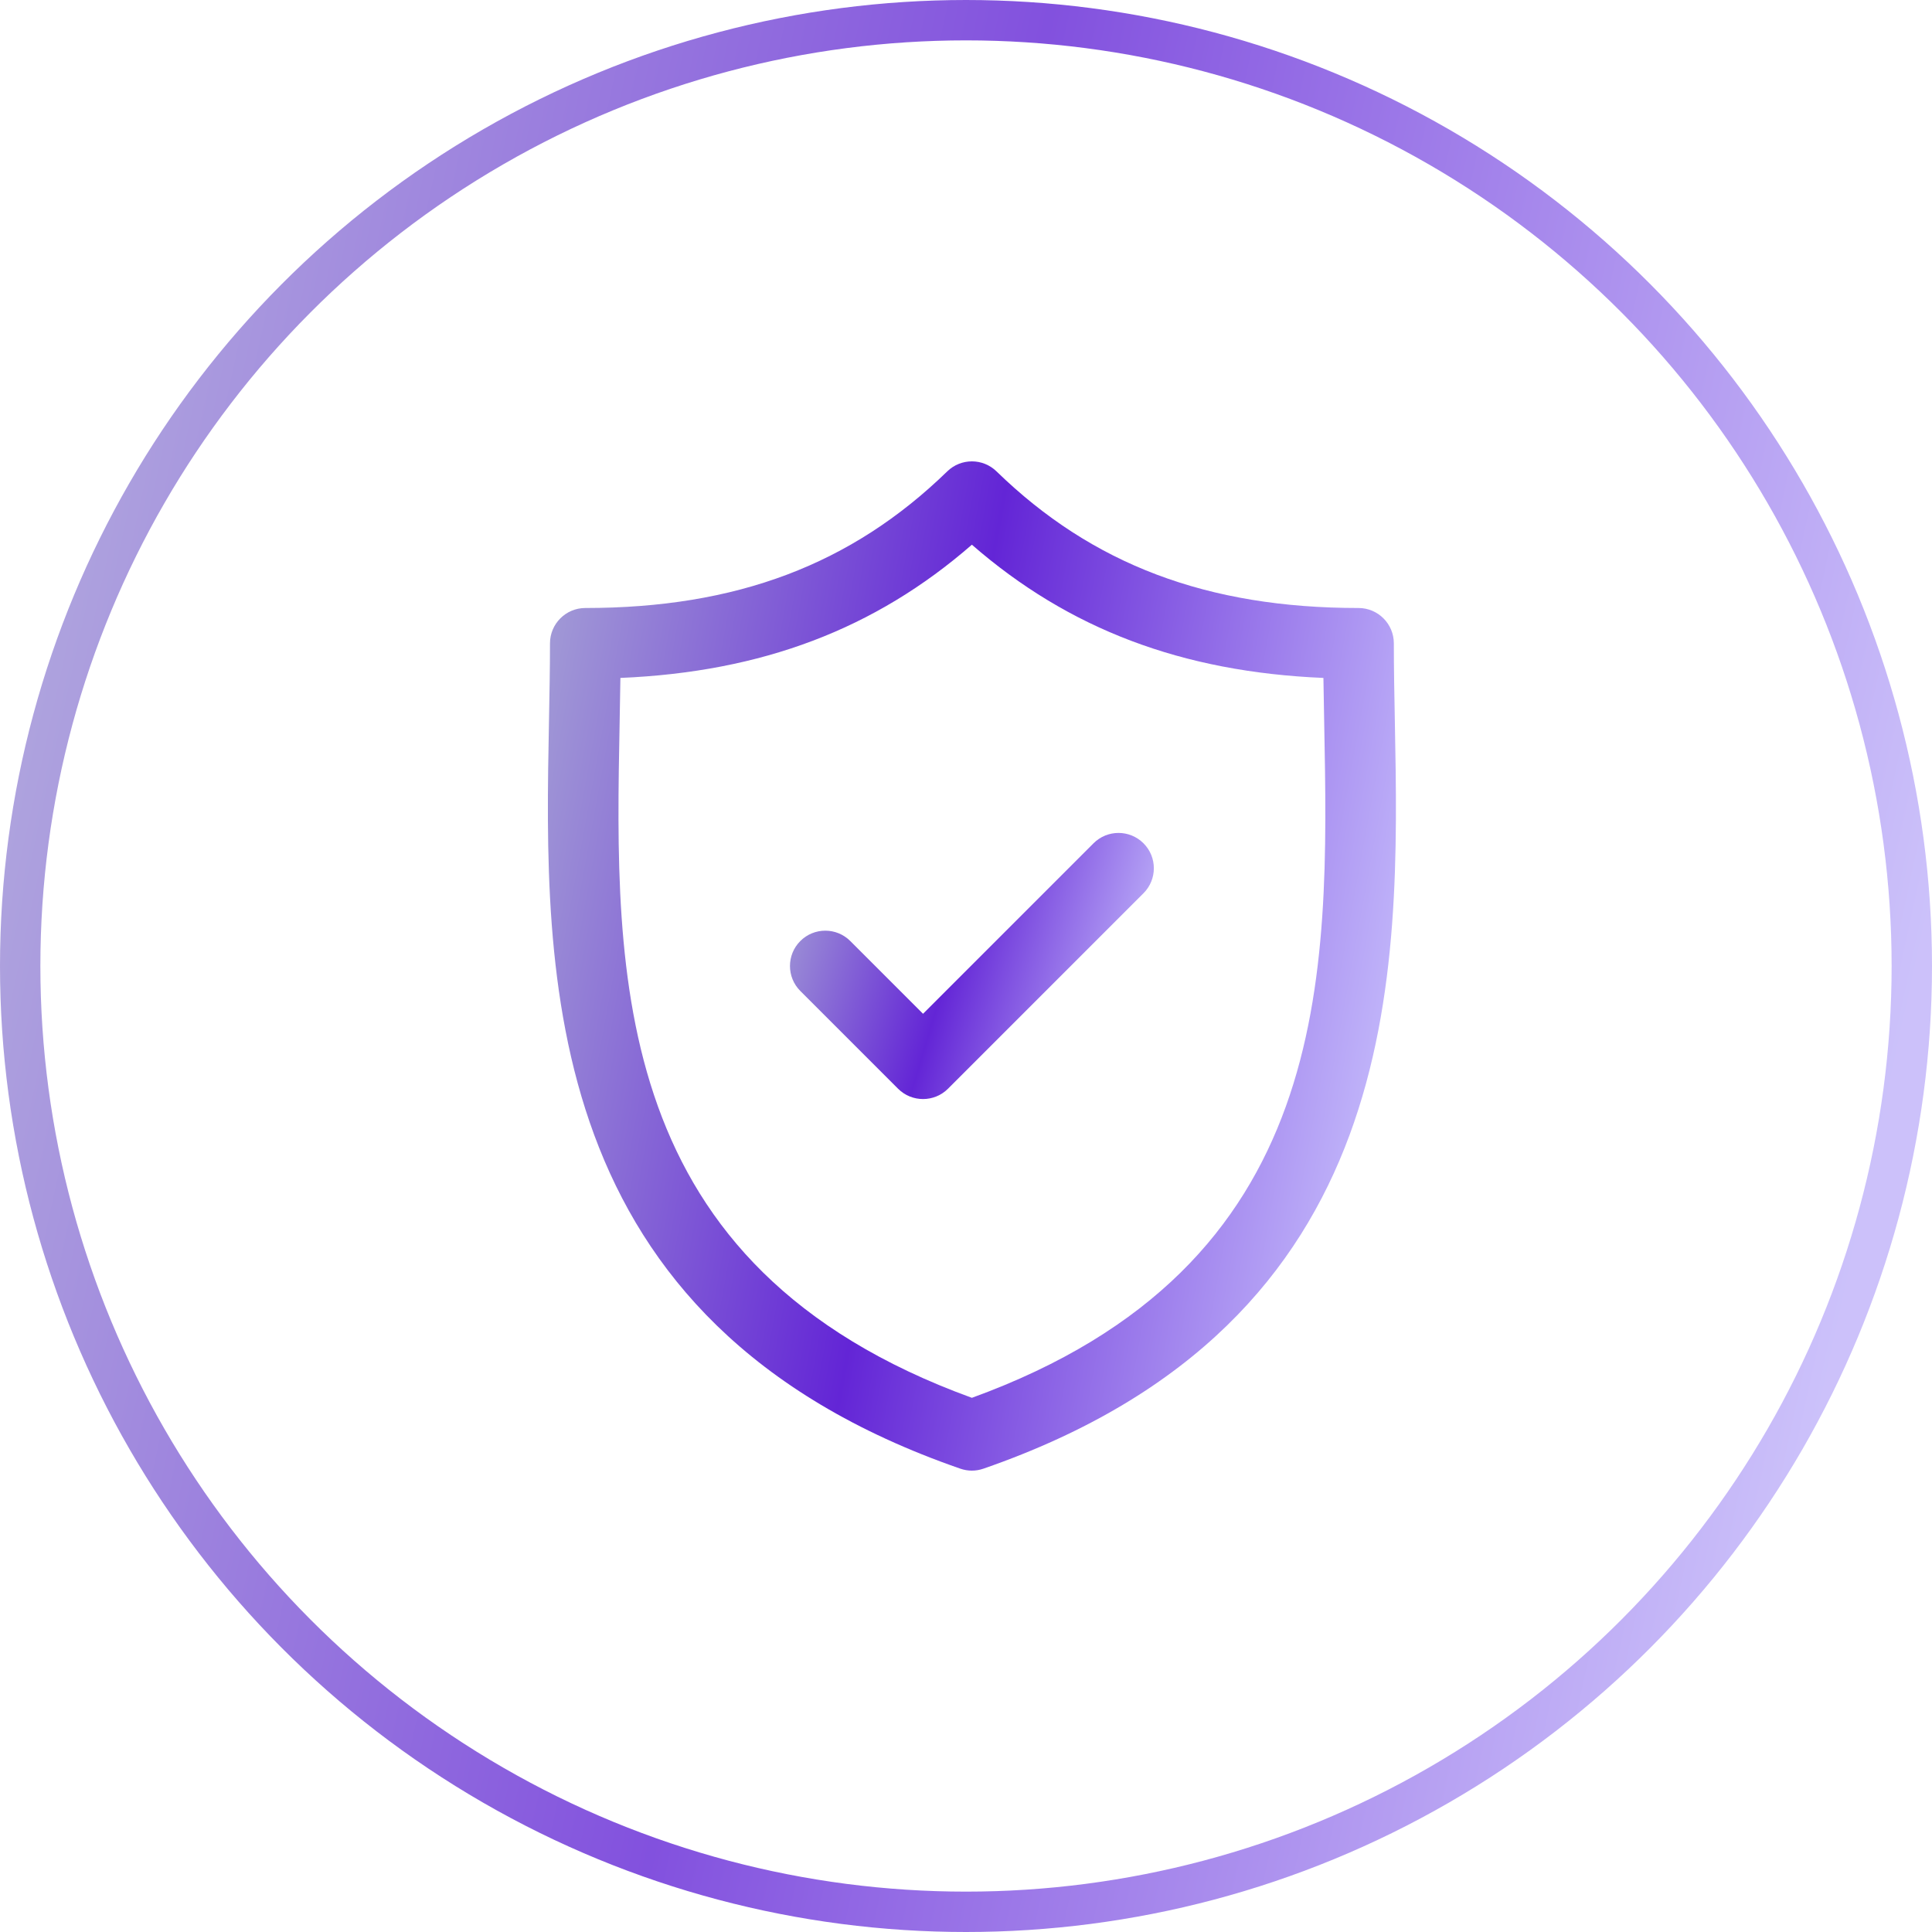
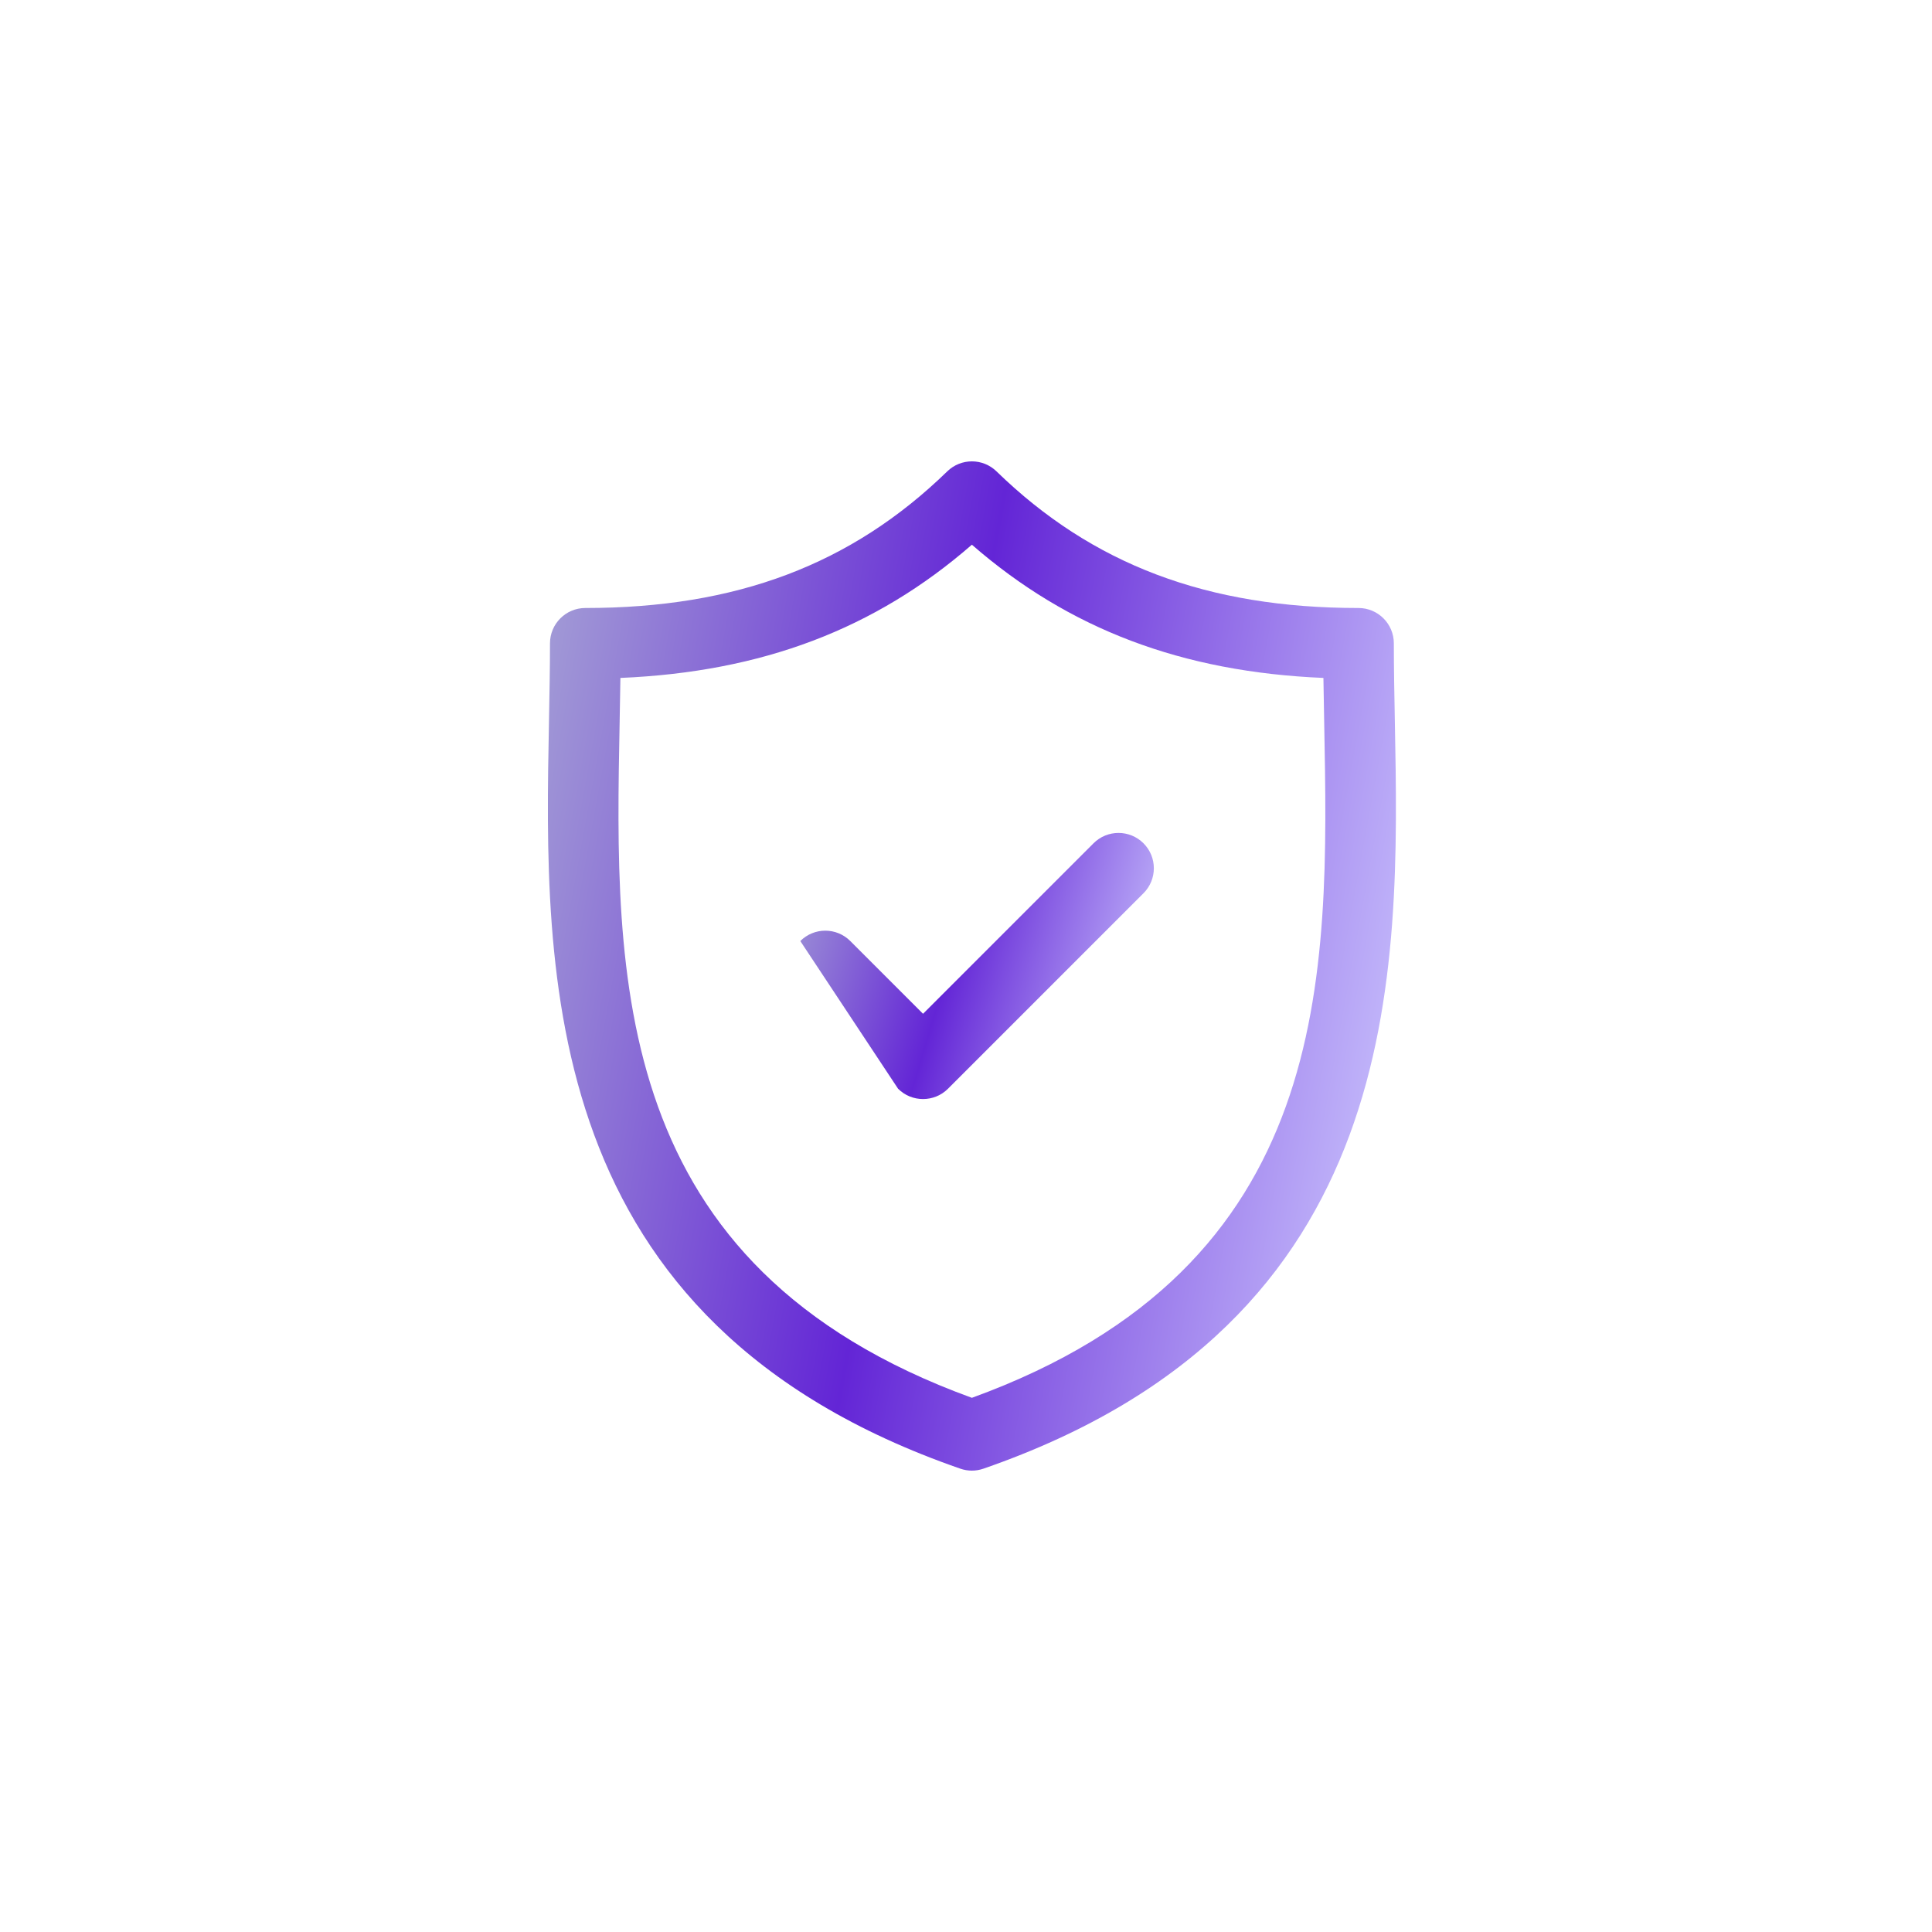
<svg xmlns="http://www.w3.org/2000/svg" width="67" height="67" viewBox="0 0 67 67" fill="none">
-   <circle cx="33.5" cy="33.5" r="32.8" stroke="url(#paint0_linear_134_577)" stroke-opacity="0.8" stroke-width="1.4" />
  <path d="M48.372 25.012C48.354 24.067 48.337 23.174 48.337 22.311C48.337 21.634 47.788 21.085 47.112 21.085C41.872 21.085 37.883 19.58 34.558 16.347C34.083 15.884 33.326 15.884 32.85 16.347C29.525 19.58 25.537 21.085 20.298 21.085C19.622 21.085 19.073 21.634 19.073 22.311C19.073 23.174 19.056 24.067 19.038 25.012C18.87 33.806 18.64 45.85 33.303 50.932C33.433 50.977 33.569 51 33.704 51C33.84 51 33.975 50.977 34.105 50.932C48.769 45.85 48.54 33.806 48.372 25.012ZM33.704 48.475C21.129 43.907 21.319 33.899 21.488 25.059C21.498 24.529 21.508 24.015 21.515 23.51C26.421 23.303 30.345 21.816 33.704 18.89C37.064 21.816 40.988 23.303 45.895 23.51C45.902 24.014 45.912 24.528 45.922 25.058C46.091 33.899 46.281 43.906 33.704 48.475Z" fill="url(#paint1_linear_134_577)" />
-   <path d="M37.923 29.244L32.01 35.157L29.487 32.634C29.008 32.155 28.233 32.155 27.754 32.634C27.276 33.112 27.276 33.888 27.754 34.366L31.144 37.756C31.383 37.995 31.697 38.114 32.01 38.114C32.323 38.114 32.637 37.995 32.876 37.756L39.655 30.977C40.134 30.498 40.134 29.723 39.655 29.244C39.177 28.766 38.401 28.766 37.923 29.244Z" fill="url(#paint2_linear_134_577)" />
+   <path d="M37.923 29.244L32.01 35.157L29.487 32.634C29.008 32.155 28.233 32.155 27.754 32.634L31.144 37.756C31.383 37.995 31.697 38.114 32.01 38.114C32.323 38.114 32.637 37.995 32.876 37.756L39.655 30.977C40.134 30.498 40.134 29.723 39.655 29.244C39.177 28.766 38.401 28.766 37.923 29.244Z" fill="url(#paint2_linear_134_577)" />
  <defs>
    <linearGradient id="paint0_linear_134_577" x1="8.266" y1="-29.5" x2="76.977" y2="-14.584" gradientUnits="userSpaceOnUse">
      <stop stop-color="#A29BD6" />
      <stop offset="0.482" stop-color="#6325D6" />
      <stop offset="1" stop-color="#BFB2F9" />
    </linearGradient>
    <linearGradient id="paint1_linear_134_577" x1="22.628" y1="0.59" x2="53.193" y2="6.165" gradientUnits="userSpaceOnUse">
      <stop stop-color="#A29BD6" />
      <stop offset="0.482" stop-color="#6325D6" />
      <stop offset="1" stop-color="#BFB2F9" />
    </linearGradient>
    <linearGradient id="paint2_linear_134_577" x1="28.952" y1="24.822" x2="41.406" y2="28.518" gradientUnits="userSpaceOnUse">
      <stop stop-color="#A29BD6" />
      <stop offset="0.482" stop-color="#6325D6" />
      <stop offset="1" stop-color="#BFB2F9" />
    </linearGradient>
  </defs>
</svg>